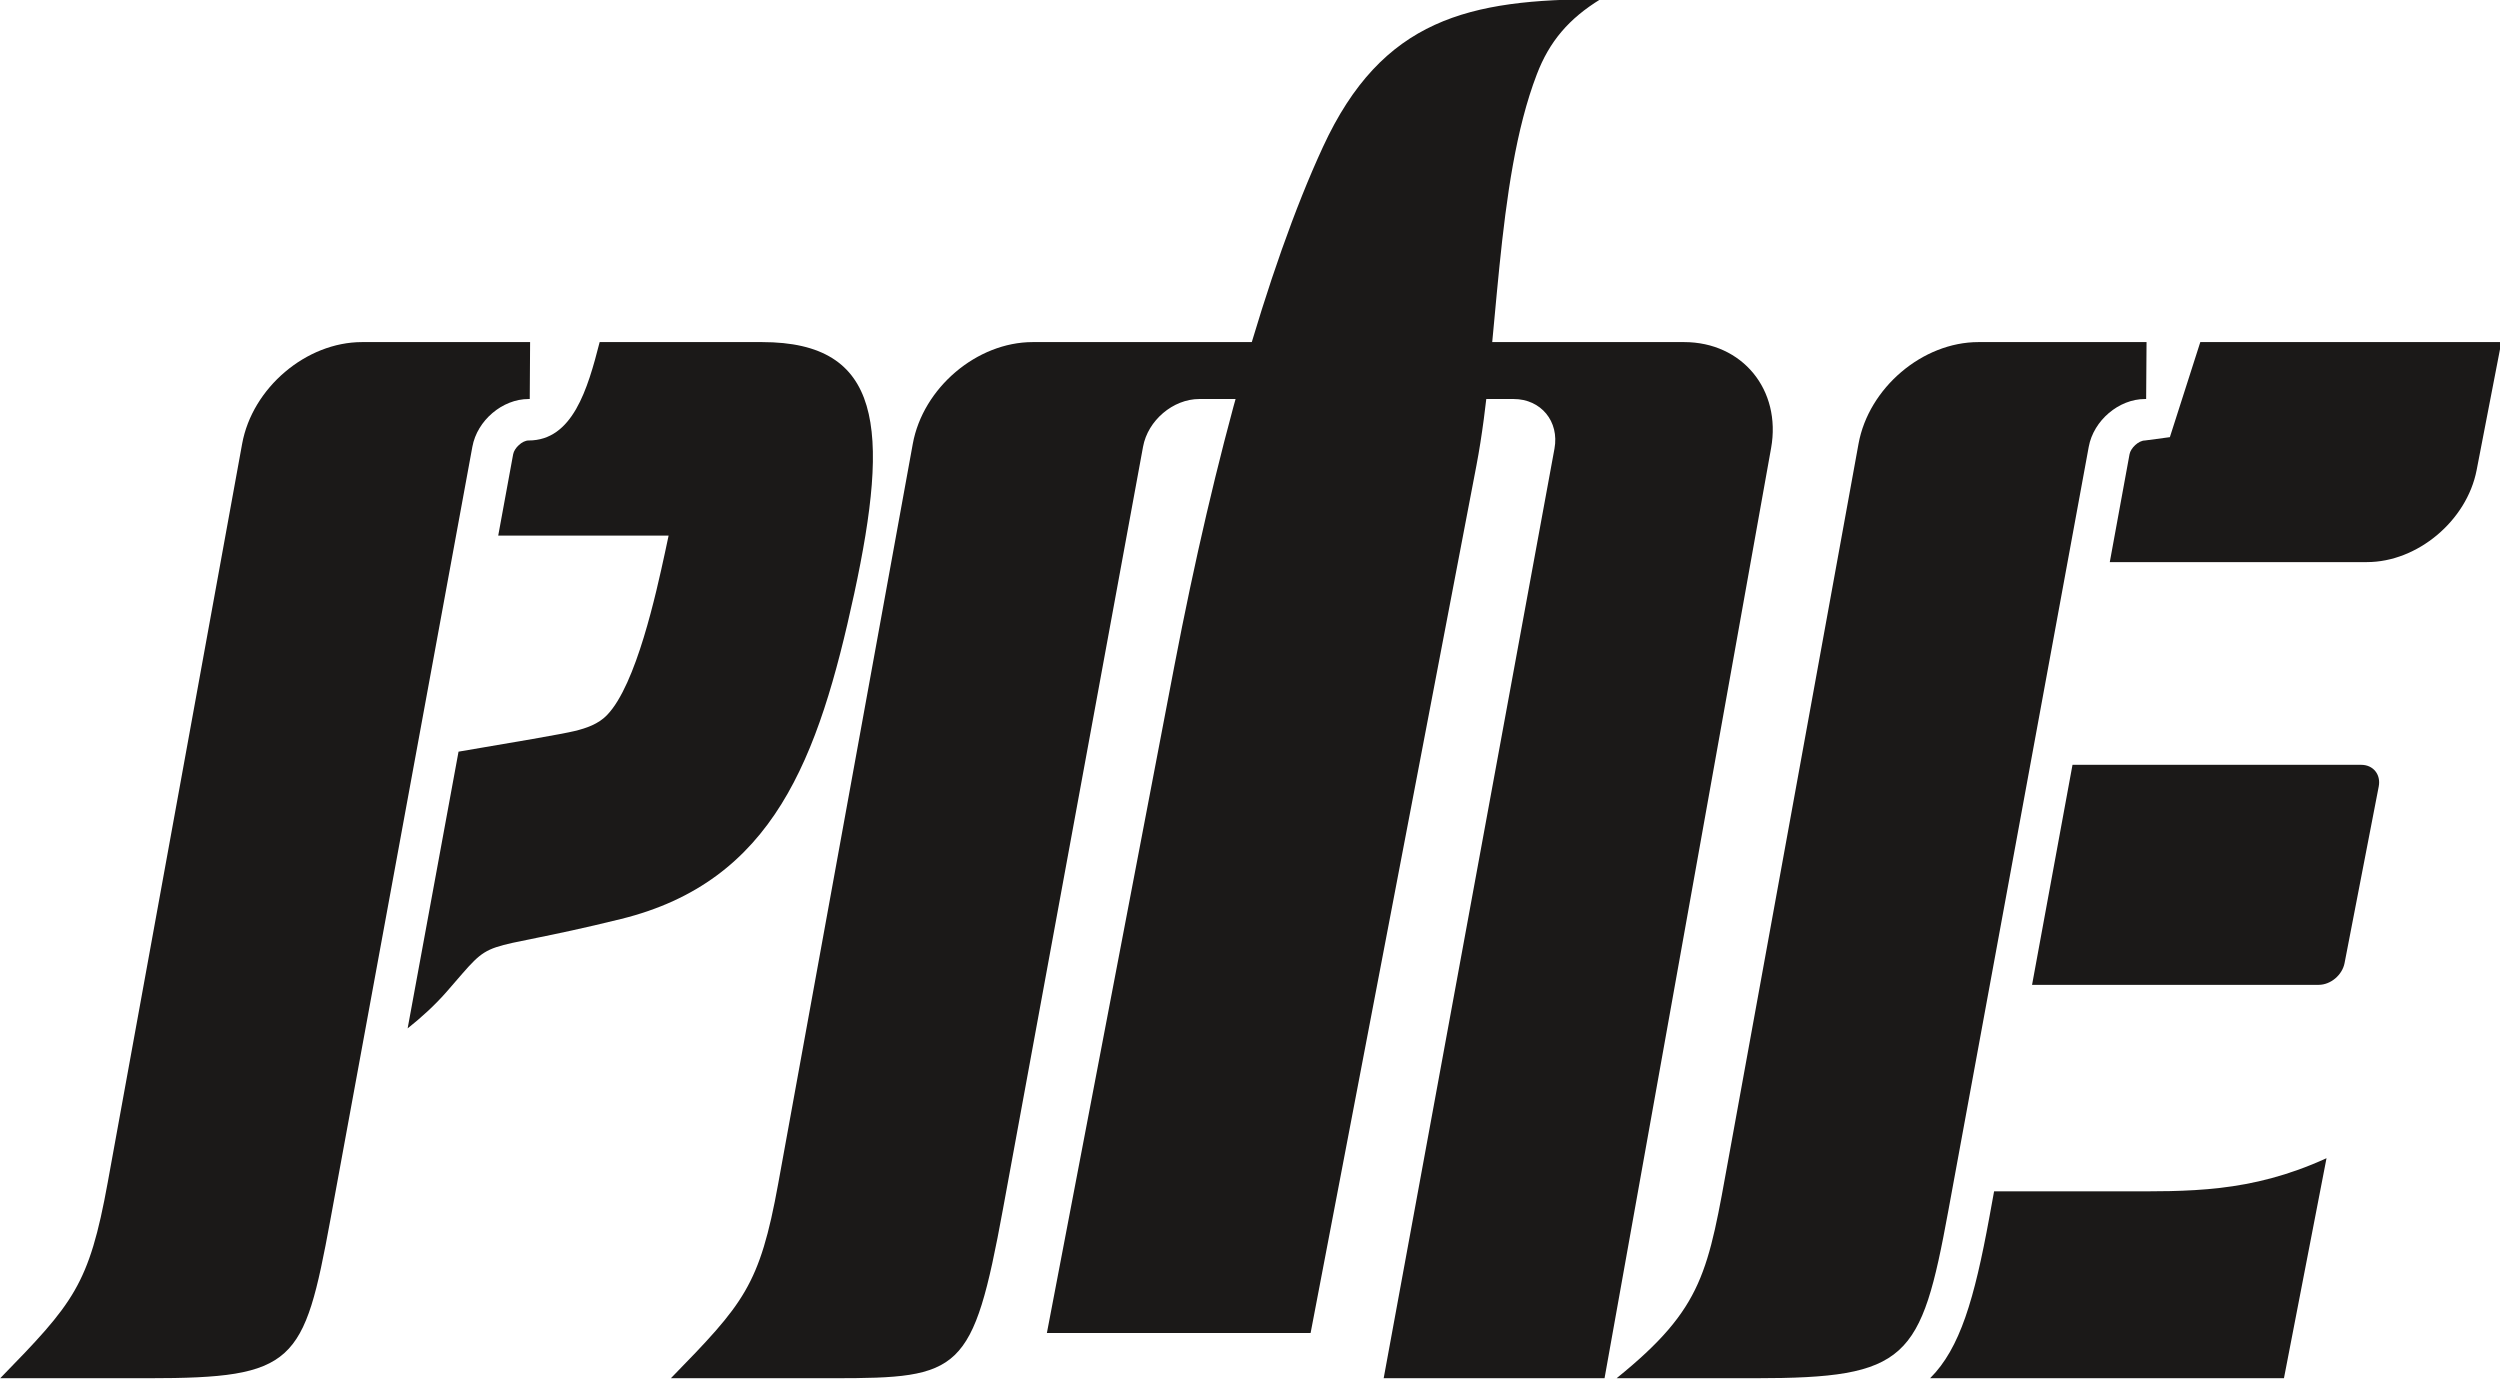
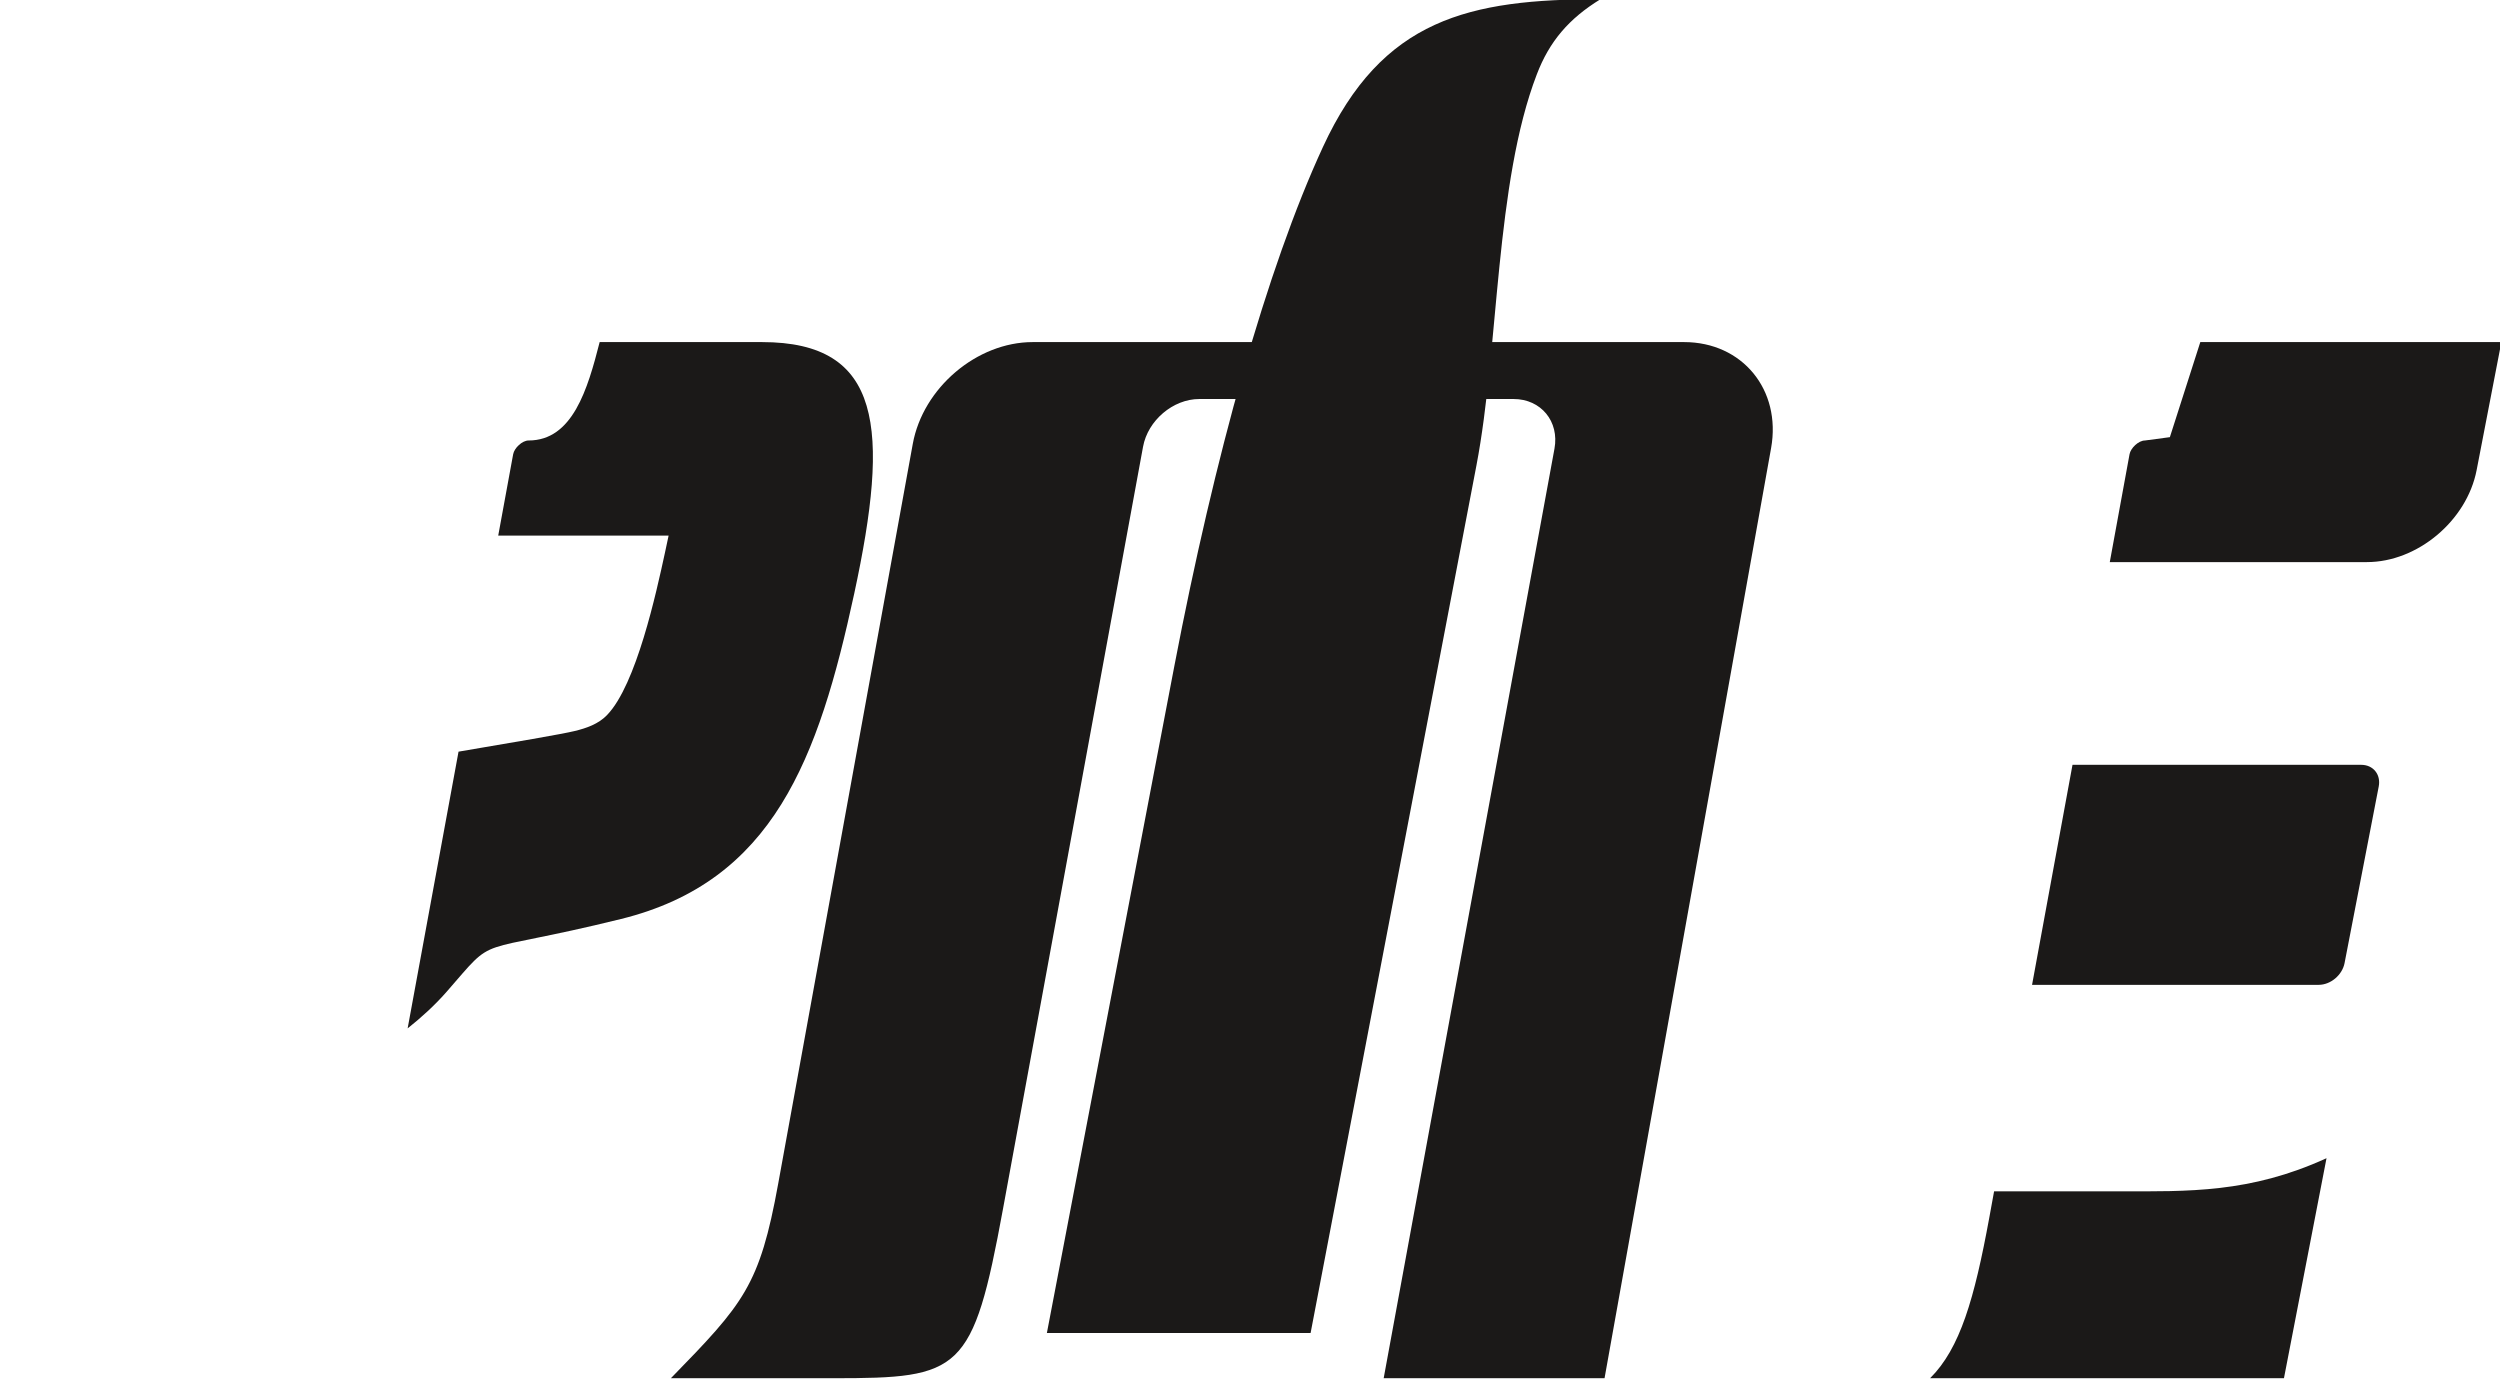
<svg xmlns="http://www.w3.org/2000/svg" width="170pt" height="93.8pt" viewBox="0 0 170 93.8" version="1.1">
  <defs>
    <clipPath id="clip1">
      <path d="M 45 23 L 121 23 L 121 93.801 L 45 93.801 Z M 45 23 " />
    </clipPath>
    <clipPath id="clip2">
-       <path d="M 0 23 L 37 23 L 37 93.801 L 0 93.801 Z M 0 23 " />
-     </clipPath>
+       </clipPath>
    <clipPath id="clip3">
-       <path d="M 109 23 L 146 23 L 146 93.801 L 109 93.801 Z M 109 23 " />
-     </clipPath>
+       </clipPath>
    <clipPath id="clip4">
      <path d="M 131 23 L 170 23 L 170 93.801 L 131 93.801 Z M 131 23 " />
    </clipPath>
  </defs>
  <g id="surface1">
    <g clip-path="url(#clip1)" clip-rule="nonzero">
      <path style=" stroke:none;fill-rule:evenodd;fill:rgb(10.594%,9.813%,9.424%);fill-opacity:1;" d="M 45.621 93.719 L 56.672 93.719 C 65.34 93.719 66.156 93.355 68.203 82.211 L 77.727 30.379 C 78.051 28.594 79.766 27.133 81.551 27.133 L 102.926 27.133 C 104.785 27.133 106.047 28.656 105.703 30.516 L 94.09 93.719 L 109.109 93.719 L 120.434 30.473 C 121.145 26.508 118.48 23.262 114.516 23.262 L 70.227 23.262 C 66.422 23.262 62.762 26.379 62.07 30.18 L 52.918 80.488 C 51.656 87.434 50.582 88.633 45.621 93.719 Z M 45.621 93.719 " />
    </g>
    <g clip-path="url(#clip2)" clip-rule="nonzero">
-       <path style=" stroke:none;fill-rule:evenodd;fill:rgb(10.594%,9.813%,9.424%);fill-opacity:1;" d="M 0.016 93.719 L 10.086 93.719 C 20.082 93.719 20.664 92.719 22.465 82.949 L 32.121 30.379 C 32.445 28.594 34.16 27.133 35.945 27.133 L 36.023 27.133 L 36.047 23.262 L 24.621 23.262 C 20.816 23.262 17.156 26.379 16.465 30.18 L 7.324 80.414 C 6.055 87.398 5 88.609 0.016 93.719 Z M 0.016 93.719 " />
-     </g>
+       </g>
    <g clip-path="url(#clip3)" clip-rule="nonzero">
-       <path style=" stroke:none;fill-rule:evenodd;fill:rgb(10.594%,9.813%,9.424%);fill-opacity:1;" d="M 109.93 93.719 L 119.355 93.719 C 129.738 93.719 130.629 92.453 132.488 82.32 L 142.035 30.379 C 142.363 28.594 144.078 27.133 145.859 27.133 L 145.938 27.133 L 145.965 23.262 L 134.535 23.262 C 130.73 23.262 127.07 26.379 126.379 30.18 L 117.574 78.582 C 116.141 86.457 115.895 88.898 109.93 93.719 Z M 109.93 93.719 " />
-     </g>
+       </g>
    <g clip-path="url(#clip4)" clip-rule="nonzero">
      <path style=" stroke:none;fill-rule:evenodd;fill:rgb(10.594%,9.813%,9.424%);fill-opacity:1;" d="M 158.203 78.758 C 152.992 81.141 148.805 81.012 144.105 81.012 L 135.598 81.012 L 135.266 82.832 C 134.258 88.312 133.289 91.691 131.246 93.719 L 155.309 93.719 Z M 160.566 52.008 L 140.93 52.008 L 138.18 66.969 L 157.672 66.969 C 158.48 66.969 159.273 66.305 159.43 65.492 L 161.754 53.48 C 161.91 52.668 161.379 52.008 160.566 52.008 Z M 170.094 23.262 L 149.621 23.262 L 147.551 29.727 L 145.859 29.953 C 145.422 29.953 144.887 30.465 144.809 30.887 L 143.465 38.223 L 160.949 38.223 C 164.387 38.223 167.742 35.41 168.41 31.973 Z M 170.094 23.262 " />
    </g>
    <path style=" stroke:none;fill-rule:evenodd;fill:rgb(10.594%,9.813%,9.424%);fill-opacity:1;" d="M 71.188 90.645 L 89.121 90.645 L 100.398 31.648 C 101.93 23.641 101.664 12.449 104.504 5.055 C 105.355 2.824 106.68 1.266 108.836 -0.055 C 99.895 -0.055 93.988 1.262 89.961 9.992 C 86.148 18.242 82.578 31.07 79.855 45.293 Z M 71.188 90.645 " />
    <path style=" stroke:none;fill-rule:evenodd;fill:rgb(10.594%,9.813%,9.424%);fill-opacity:1;" d="M 40.777 23.262 L 51.816 23.262 C 60.004 23.262 60.512 29.117 58.086 40.371 C 55.652 51.621 52.586 59.934 42.227 62.492 C 31.867 65.047 33.914 63.387 30.336 67.48 C 29.562 68.359 28.66 69.184 27.719 69.93 L 31.18 51.113 C 34.84 50.496 38.289 49.906 39.07 49.711 C 39.879 49.516 40.695 49.234 41.281 48.621 C 43.27 46.562 44.629 40.289 45.215 37.594 C 45.281 37.273 45.371 36.871 45.465 36.422 L 33.879 36.422 L 34.895 30.887 C 34.973 30.465 35.508 29.953 35.945 29.953 C 38.938 29.953 39.961 26.465 40.777 23.262 Z M 40.777 23.262 " />
  </g>
</svg>